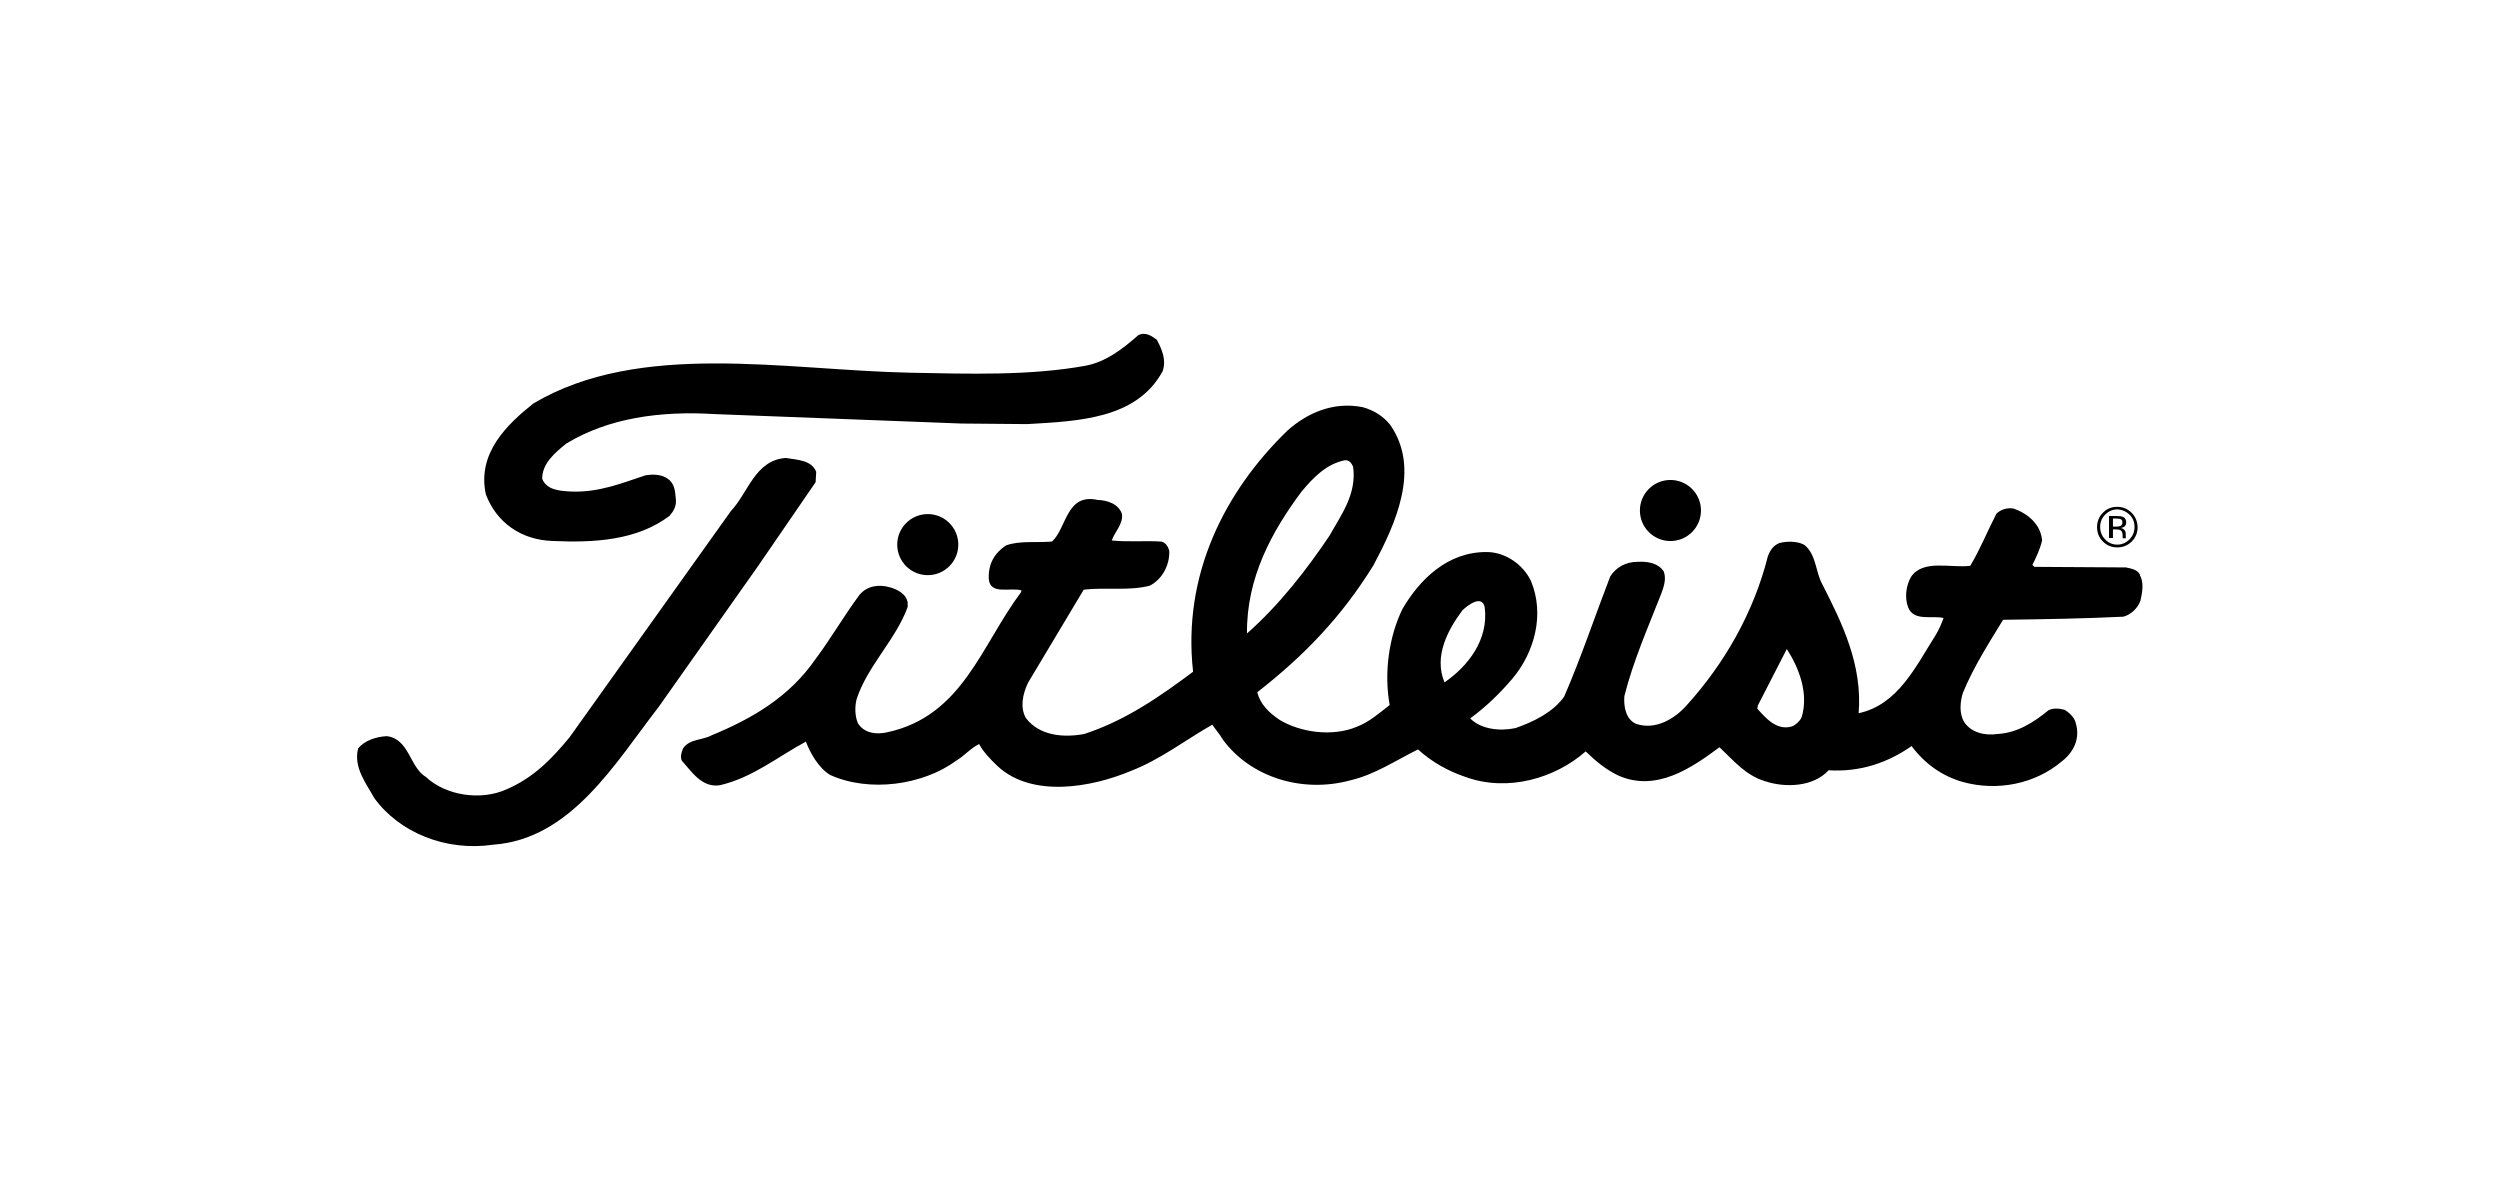
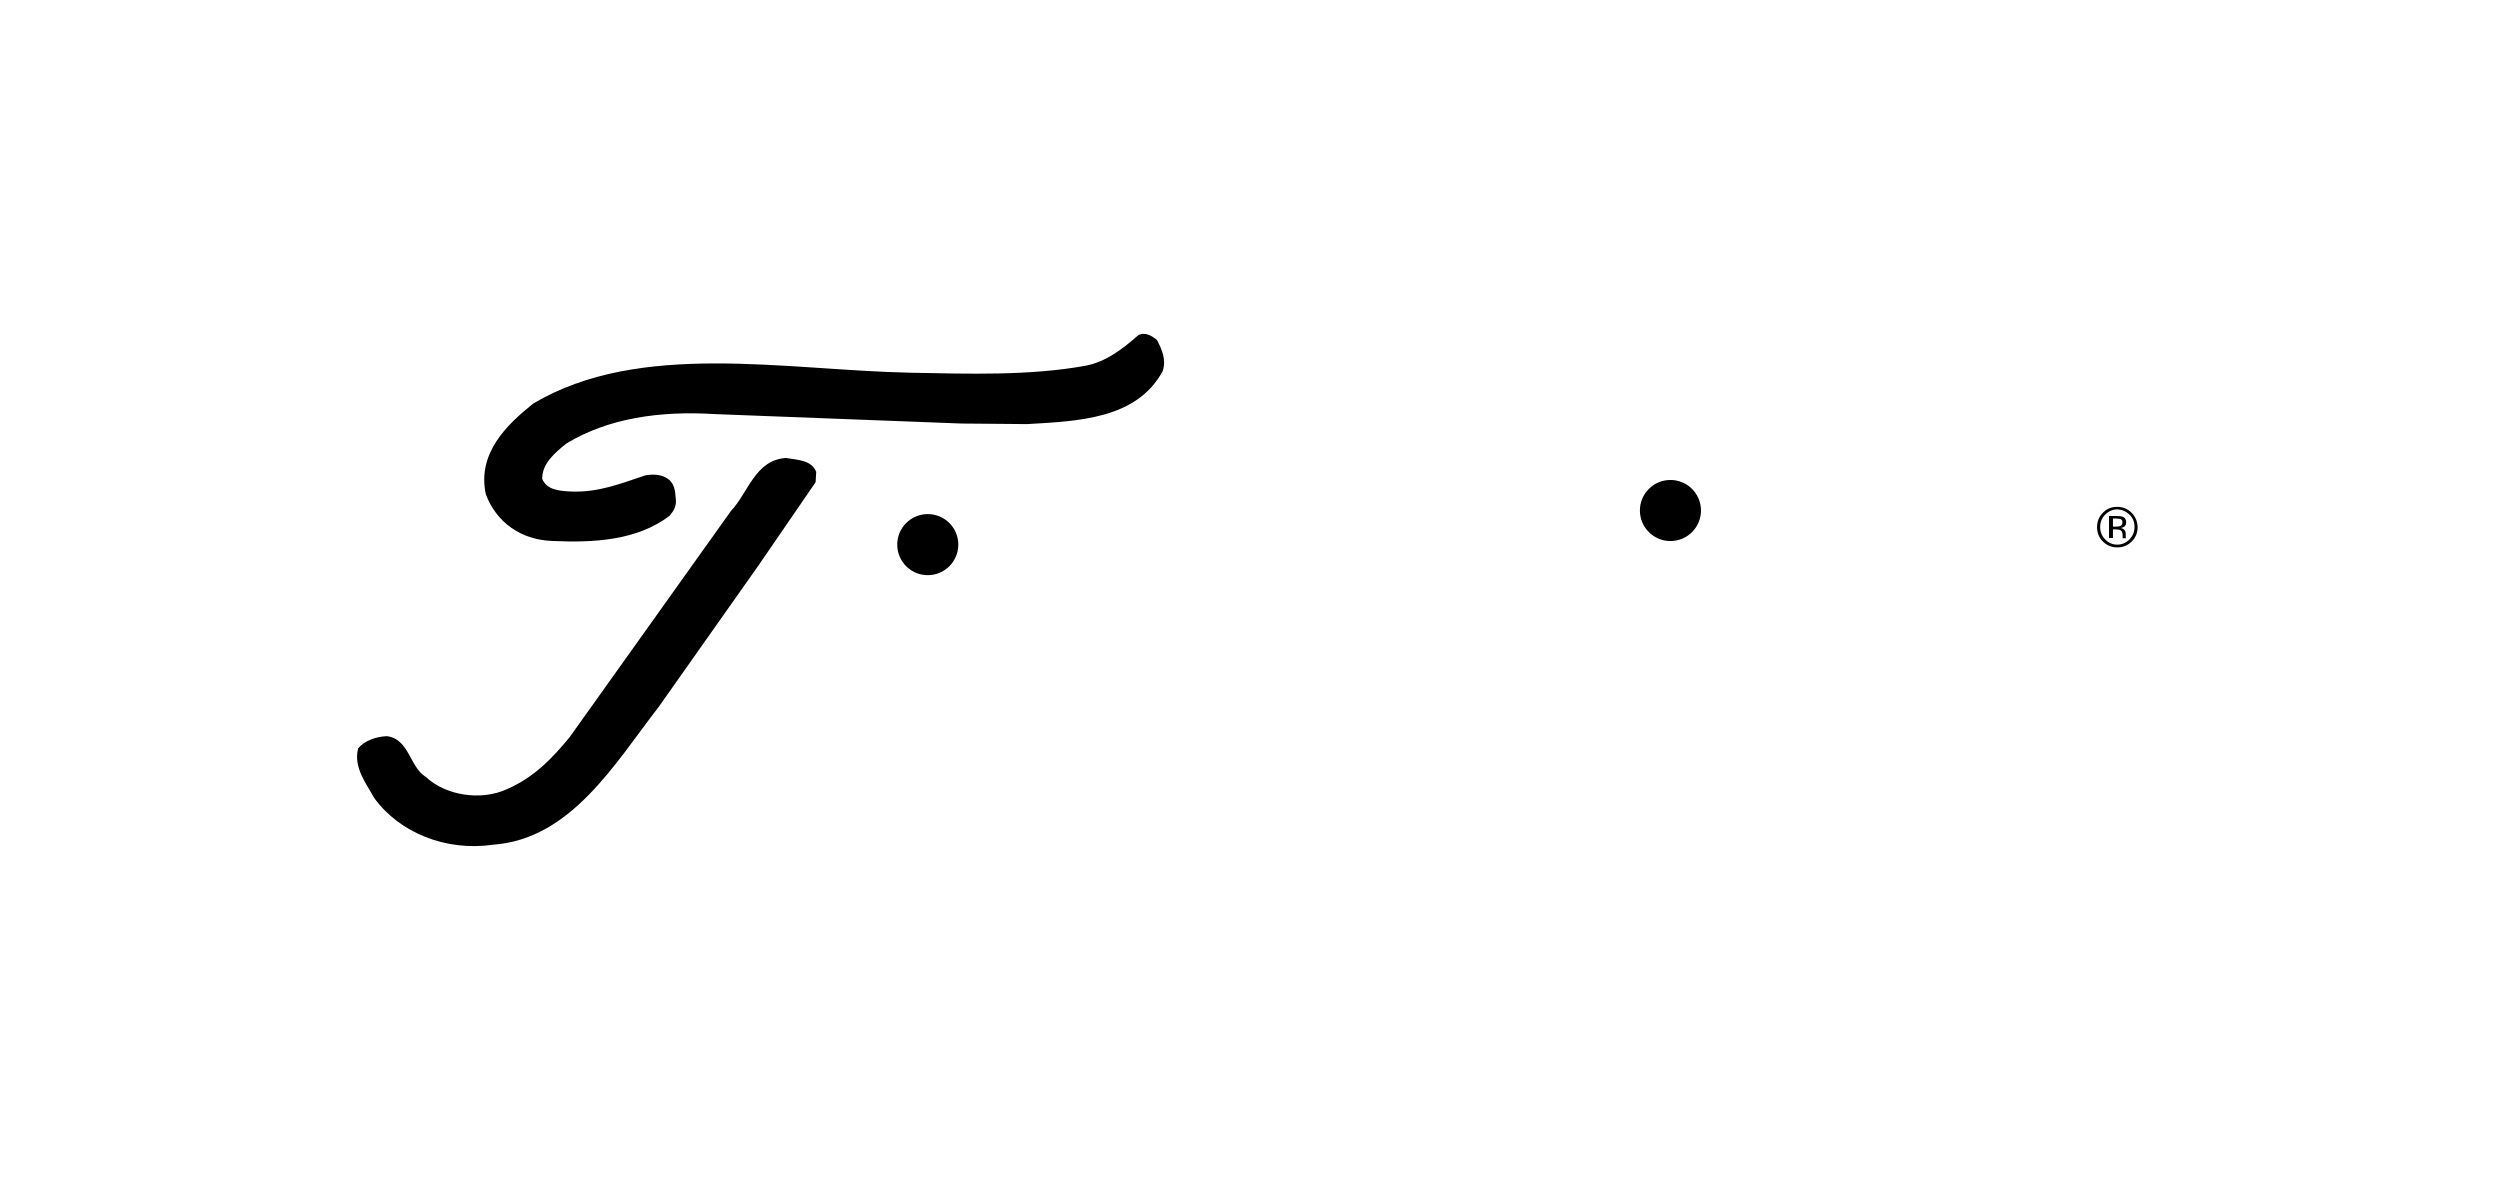
<svg xmlns="http://www.w3.org/2000/svg" id="svg16" viewBox="0 0 307 144.91" width="720" height="339.854">
  <defs>
    <style>
      .cls-1 {
        stroke-width: 0px;
      }
    </style>
  </defs>
  <g id="layer1">
    <g id="g48541">
      <path id="path48521" class="cls-1" d="m261.51,63.2c.41.41.61.92.61,1.5,0,.61-.2,1.09-.61,1.53-.41.41-.92.65-1.5.65s-1.09-.2-1.5-.65c-.41-.41-.61-.92-.61-1.53,0-.58.2-1.09.61-1.5.41-.41.92-.65,1.5-.65.55.03,1.06.24,1.5.65Zm.24-.24c-.48-.48-1.06-.72-1.77-.72s-1.26.24-1.74.72c-.48.48-.72,1.06-.72,1.77s.24,1.3.72,1.77c.48.48,1.06.72,1.77.72s1.26-.24,1.77-.72c.48-.48.72-1.09.72-1.77-.03-.72-.27-1.3-.75-1.77Zm-1.4,1.64c-.1.03-.24.07-.44.07h-.44v-.99h.41c.27,0,.44.03.58.1.14.07.17.2.17.41s-.1.34-.27.41h0Zm-1.36,1.47h.48v-1.06h.37c.24,0,.44.03.55.1.17.1.27.31.27.61v.38h.44l-.03-.03s-.03-.07-.03-.14v-.41c0-.14-.03-.27-.14-.41-.1-.14-.27-.24-.48-.27.17-.03.31-.07.41-.14.17-.1.27-.31.27-.55,0-.34-.14-.58-.41-.68-.17-.07-.41-.1-.75-.1h-.95v2.69Z" />
      <path id="path48523" class="cls-1" d="m142.06,41.72c.61,1.16,1.19,2.45.72,3.85-3.2,5.9-10.36,6.14-16.64,6.51l-8.08-.07-30.31-1.16c-6.68-.41-13.02.48-18.2,3.61-1.43,1.16-2.97,2.45-2.97,4.33.55,1.4,2.18,1.5,3.55,1.57,3.38.14,6.2-1.02,9.1-1.98.92-.17,1.94-.14,2.73.38.85.55.95,1.5,1.02,2.42.14.92-.24,1.57-.78,2.18-3.99,3-9.2,3.31-14.39,3.07-3.85-.14-6.85-2.28-8.15-5.73-1.09-5.05,2.59-8.56,5.83-11.15,13.09-7.77,30.92-4.09,46.33-3.78,7.16.14,14.63.38,21.44-.85,2.59-.48,4.64-2.11,6.51-3.75.89-.48,1.74.14,2.28.55h0Z" />
      <path id="path48525" class="cls-1" d="m100.23,57.95l-.07,1.26-7.02,10.23-12.24,17.35c-5.32,6.85-10.74,16.26-20.35,16.94-5.83.85-11.52-1.5-14.59-5.73-.95-1.74-2.59-3.75-1.98-6.1.78-.95,2.18-1.43,3.51-1.5,2.76.31,2.83,3.85,4.81,5.01,2.42,2.28,6.75,2.97,9.95,1.5,3.31-1.43,5.56-3.78,7.7-6.38l19.81-27.78c2.11-2.22,2.97-6.27,6.75-6.51,1.4.24,3.14.24,3.72,1.7Z" />
      <g id="g48531">
        <circle id="circle48527" class="cls-1" cx="113.93" cy="66.88" r="3.75" />
      </g>
      <g id="g48537">
        <circle id="circle48533" class="cls-1" cx="205.13" cy="62.69" r="3.75" />
      </g>
-       <path id="path48539" class="cls-1" d="m262.81,70.6c-.31-.65-1.09-.78-1.74-.92l-11.25-.07-.24-.24c.48-.95.95-1.98,1.19-3-.17-1.98-1.74-3.31-3.51-3.92-.78-.14-1.64.14-2.11.65-1.09,2.11-1.94,4.26-3.2,6.38-2.45.31-5.83-.85-7.3,1.4-.61,1.09-.78,2.59-.31,3.75.72,1.7,2.9.92,4.33,1.26-.24.65-.55,1.43-1.02,2.18-2.35,3.68-4.57,8.49-9.41,9.51.48-5.9-1.98-10.98-4.47-15.85-.85-1.57-.72-3.61-2.18-4.81-.85-.48-2.11-.48-3.07-.24-.78.31-1.16.92-1.43,1.64-1.74,6.92-5.35,13.19-9.95,18.27-1.43,1.64-3.85,3.14-6.27,2.28-1.19-.55-1.5-2.05-1.4-3.38,1.09-4.33,2.9-8.42,4.53-12.58.31-.85.65-1.81.31-2.73-.65-1.02-1.94-1.26-3.2-1.19-1.43,0-2.66.65-3.38,1.81-1.88,4.88-3.61,10.06-5.66,14.76-1.4,1.94-3.75,3.07-5.97,3.85-1.98.41-4.23.14-5.56-1.19,1.94-1.43,3.55-2.97,5.18-4.88,2.73-3.24,3.99-7.91,2.28-12-.95-1.98-3.07-3.51-5.35-3.55-4.88-.07-8.32,3.38-10.43,6.99-1.67,3.44-2.28,7.84-1.57,11.8-1.33,1.02-2.45,2.05-4.02,2.66-2.97,1.26-6.92.72-9.51-.85-1.26-.85-2.35-1.88-2.73-3.38,5.8-4.53,10.36-9.27,14.28-15.61,2.66-5.01,5.83-11.8,2.05-17.22-.85-1.09-2.05-1.81-3.38-2.18-3.61-.72-6.85.72-9.27,2.9-7.7,7.47-12.89,17.73-11.56,29.59-4.02,3-8.25,5.97-13.36,7.64-2.52.48-5.49.24-7.16-1.94-.78-1.33-.38-3,.24-4.33l6.85-11.45c2.59-.31,5.59.17,8.08-.48,1.5-.72,2.52-2.52,2.42-4.33-.14-.48-.41-.92-.92-1.09-1.94-.14-4.16.07-6.14-.14.38-1.09,1.4-1.98,1.26-3.24-.41-1.26-1.81-1.7-3-1.74-3.85-.85-3.78,3.44-5.59,5.11-1.88.17-3.99-.14-5.66.48-1.43.95-2.18,2.28-2.11,4.09.14,2.05,2.66,1.02,4.02,1.43l-.07.24c-4.88,6.51-7.16,15.17-16.4,17.18-1.33.31-2.83.14-3.61-1.09-.38-.85-.41-2.05-.17-2.97,1.33-4.09,4.81-7.3,6.27-11.32v-.55c-.17-1.09-1.33-1.64-2.22-1.88-1.33-.38-2.76-.17-3.68.92-1.88,2.52-3.55,5.42-5.42,7.91-3.2,4.64-7.77,7.3-12.72,9.34-1.16.65-2.73.41-3.55,1.64-.17.41-.38,1.02-.14,1.5,1.16,1.26,2.45,3.38,4.7,3,4.02-.95,7.06-3.48,10.53-5.35.55,1.43,1.57,3.24,2.97,4.09,4.81,2.18,11.39,1.26,15.48-1.74,1.02-.61,1.81-1.57,2.83-2.05.48.95,1.4,1.88,2.28,2.73,4.26,3.92,11.56,2.59,16.4.55,3.61-1.4,6.75-3.85,9.95-5.66.41.61.92,1.19,1.33,1.88,3.38,4.57,9.72,6.58,15.68,4.94,3-.72,5.49-2.42,8.25-3.78,1.64,1.5,3.68,2.66,5.83,3.38,5.18,1.88,11.01.17,14.76-3.14,1.19,1.16,2.45,2.22,4.02,2.97,4.64,2.05,8.97-.92,12.41-3.48,1.74,1.64,3.2,3.44,5.56,4.16,2.52.85,5.97.72,7.84-1.33,3.92.24,7.3-.95,10.19-2.97,1.64,2.18,3.75,3.68,6.27,4.4,4.26,1.19,8.93.24,12.17-2.52,1.43-1.09,2.28-2.76,1.74-4.64-.14-.72-.78-1.33-1.4-1.7-.65-.17-1.43-.24-1.98.07-1.74,1.43-3.78,2.76-6.2,2.9-1.64.24-3.31-.17-4.16-1.5-.61-1.02-.48-2.45-.14-3.55,1.33-3.2,3.14-6.03,4.94-8.97,5.05-.07,9.75-.14,14.76-.38.95-.24,1.81-1.09,2.11-1.98.24-1.06.44-2.28-.1-3.17h0Zm-102.92-10.3c1.4-1.67,2.97-3.31,5.25-3.78.55-.07.85.41,1.02.78.48,3.38-1.5,5.97-2.9,8.49-2.76,4.09-6.07,8.42-10.13,12-.07-6.82,3.03-12.51,6.75-17.49Zm17.49,23.49c-1.33-3.2.41-6.44,2.22-8.86.65-.61,2.42-1.98,2.73-.31.48,3.99-2.11,7.23-4.94,9.17Zm43.84,4.33c-.24.48-.72.92-1.19,1.09-1.88.55-3.24-1.09-4.23-2.18l.07-.41,3.55-6.92c1.47,2.28,2.73,5.42,1.81,8.42Z" />
    </g>
  </g>
</svg>